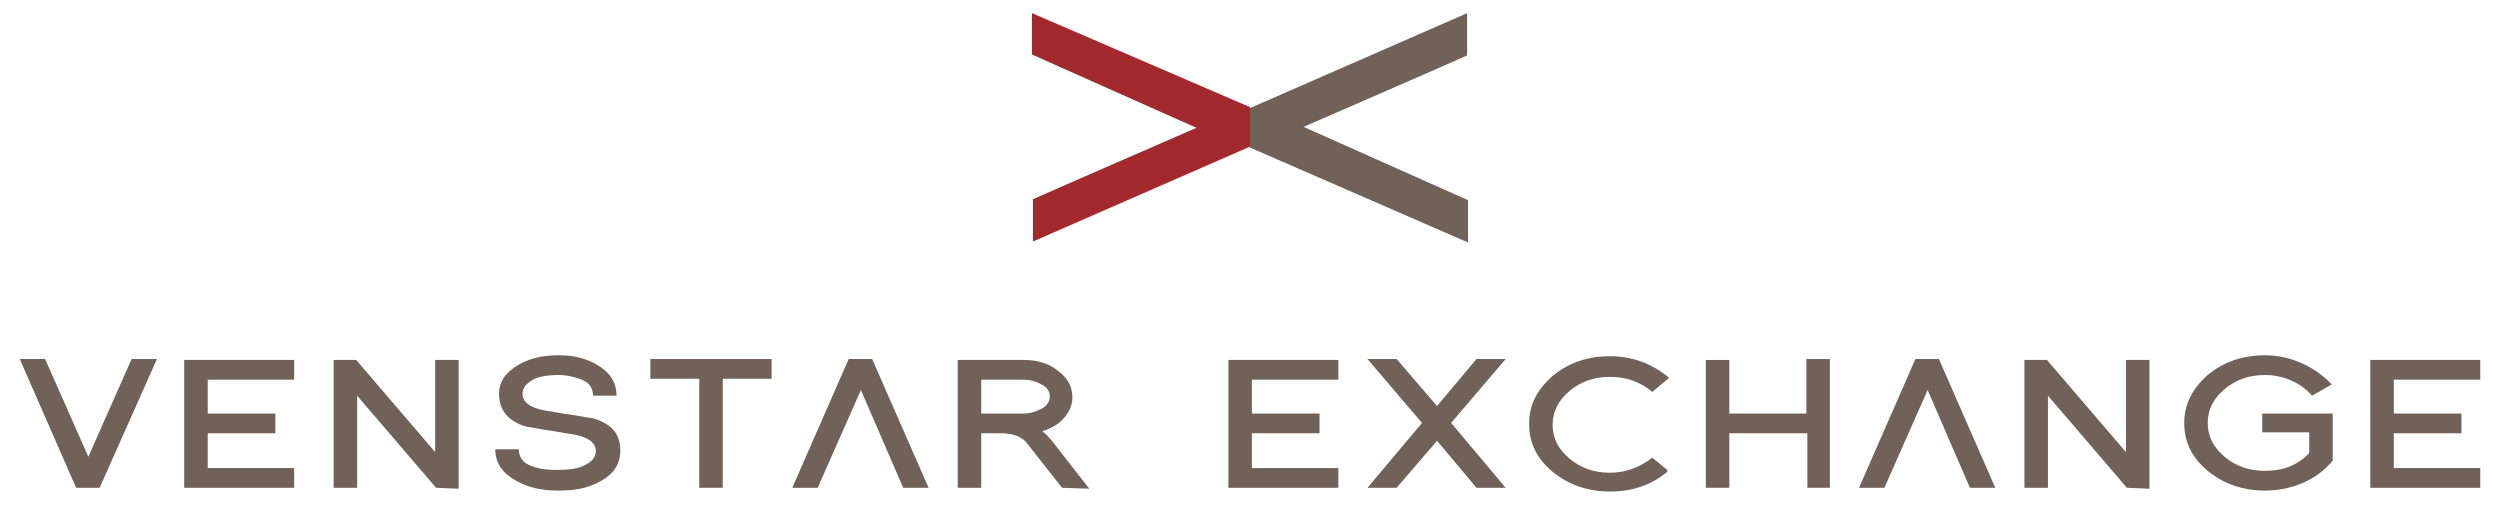
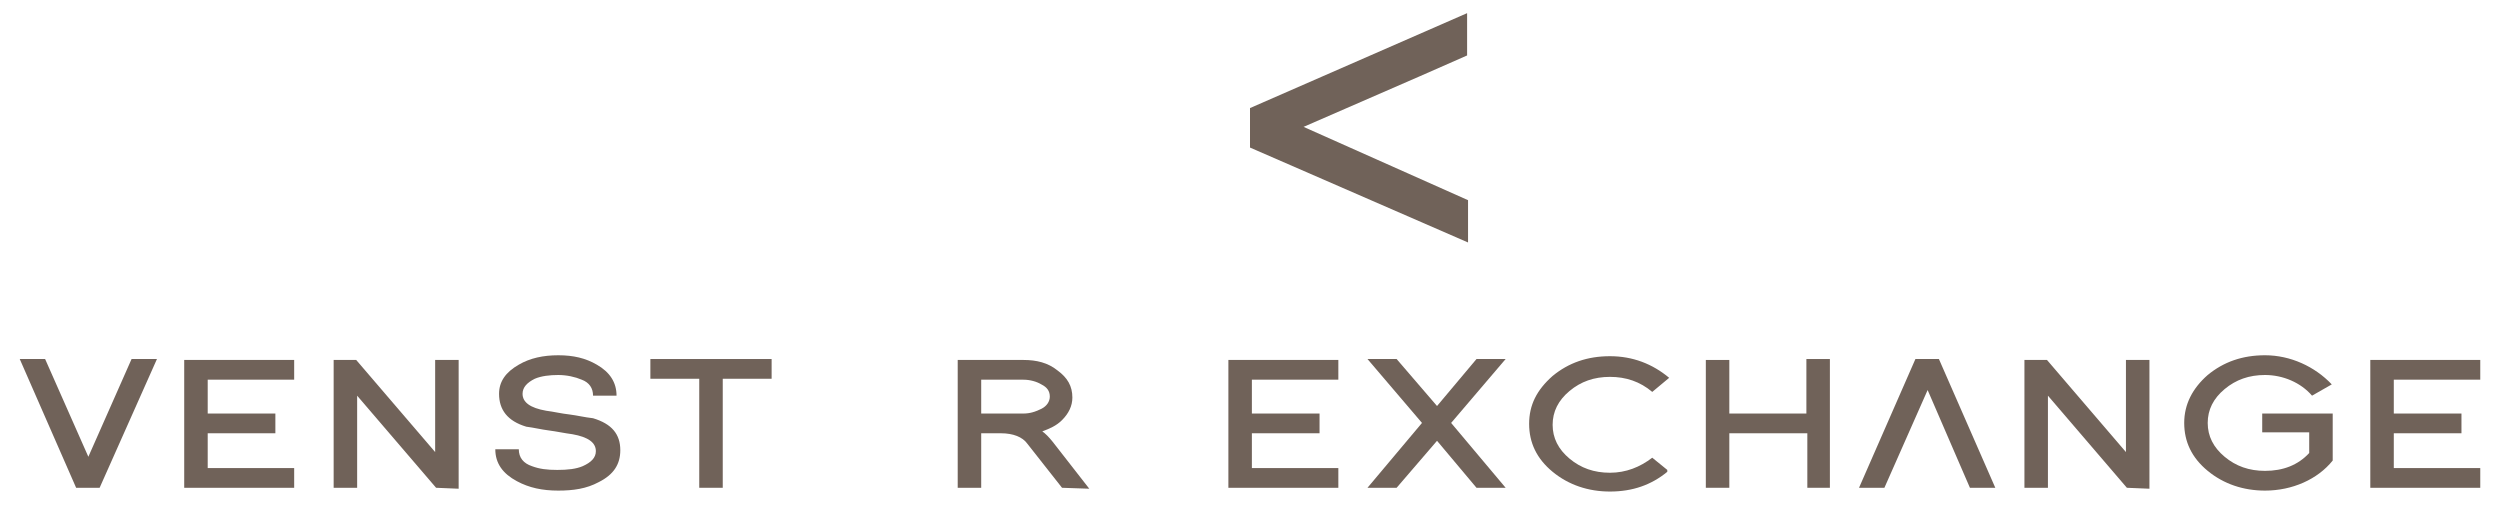
<svg xmlns="http://www.w3.org/2000/svg" viewBox="0 0 266 55">
  <style type="text/css"> .st0{fill:#A22A2E;} .st1{fill:#706259;} </style>
-   <path class="st0" d="M109.9 21.2l5-2.2 12.4-5.4 -17.5-7.8V1.4l23.2 10v4.2l-23.1 10.1V21.2z" />
  <path class="st1" d="M156.1 5.9l-5 2.2 -12.4 5.4 17.5 7.8v4.5L133 15.7v-4.2l23.1-10.1V5.9z" />
  <path class="st1" d="M10.6 51.9H8.1l-6-13.7h2.7l4.6 10.4L14 38.2h2.7L10.6 51.9z" />
  <path class="st1" d="M19.6 51.9V38.3h11.7v2.1h-9.2V44h7.2v2.1h-7.2v3.7h9.2v2.1C31.3 51.9 19.6 51.9 19.6 51.9z" />
  <path class="st1" d="M46.4 51.9L38 42.1v9.8h-2.5V38.3h2.4l8.4 9.8v-9.8h2.5V52L46.4 51.9 46.4 51.9z" />
  <path class="st1" d="M63.7 51.3c-1.3 0.7-2.7 0.9-4.3 0.9 -1.7 0-3.1-0.3-4.4-1 -1.5-0.8-2.3-1.9-2.3-3.4h2.5c0 0.9 0.5 1.5 1.4 1.8 0.8 0.3 1.6 0.4 2.7 0.4 1.1 0 2-0.1 2.7-0.4 0.9-0.4 1.4-0.9 1.4-1.6 0-0.9-0.8-1.5-2.5-1.8l0 0c-0.8-0.1-1.7-0.3-2.5-0.4l0 0c-0.8-0.1-1.6-0.3-2.4-0.4 -2-0.6-2.9-1.8-2.9-3.5 0-1.3 0.7-2.3 2.1-3.1 1.2-0.7 2.6-1 4.2-1 1.6 0 2.9 0.3 4.1 1 1.4 0.8 2.1 1.9 2.1 3.3h-2.5c0-0.8-0.4-1.4-1.2-1.7 -0.7-0.3-1.6-0.5-2.5-0.5s-1.8 0.1-2.5 0.4l0 0c-0.8 0.4-1.3 0.9-1.3 1.6 0 0.9 0.8 1.5 2.5 1.8 0.8 0.1 1.6 0.3 2.5 0.4 0.8 0.1 1.6 0.3 2.5 0.4 2 0.6 2.9 1.7 2.9 3.4C66 49.4 65.3 50.5 63.7 51.3z" />
  <path class="st1" d="M76.9 40.3v11.6h-2.5V40.3h-5.2v-2.1h12.9v2.1H76.9z" />
-   <path class="st1" d="M96.1 51.9l-1.3-3 -3.2-7.4L87 51.9h-2.7l6-13.7h2.5l6 13.7H96.1z" />
  <path class="st1" d="M113 51.9l-3.7-4.7c-0.5-0.7-1.5-1.1-2.8-1.1h-2.1v5.8h-2.5V38.3h7c1.4 0 2.6 0.3 3.6 1.1 1.1 0.8 1.6 1.7 1.6 2.9 0 0.9-0.4 1.7-1.1 2.4 -0.6 0.6-1.3 0.9-2.1 1.2 0.3 0.2 0.7 0.6 1.1 1.1l3.9 5L113 51.9 113 51.9zM110.8 40.9c-0.5-0.3-1.2-0.5-1.9-0.5h-4.5V44h4.5c0.7 0 1.3-0.2 1.9-0.5s0.9-0.8 0.9-1.3C111.7 41.6 111.4 41.2 110.8 40.9z" />
  <path class="st1" d="M130.7 51.9V38.3h11.7v2.1h-9.2V44h7.2v2.1h-7.2v3.7h9.2v2.1C142.4 51.9 130.7 51.9 130.7 51.9z" />
  <path class="st1" d="M157.1 51.9l-4.2-5 -4.3 5h-3.1l5.8-6.9 -5.8-6.8h3.1l4.3 5 4.2-5h3.1l-5.8 6.8 5.8 6.9H157.1z" />
  <path class="st1" d="M177.4 50.2c-1.7 1.4-3.7 2.1-6.1 2.1 -2.3 0-4.4-0.7-6.1-2.1 -1.7-1.4-2.5-3.1-2.5-5.1s0.8-3.6 2.5-5.1c1.7-1.4 3.7-2.1 6.1-2.1 2.4 0 4.5 0.8 6.3 2.3l-1.8 1.5c-1.3-1.1-2.8-1.6-4.5-1.6s-3.1 0.5-4.3 1.5 -1.8 2.2-1.8 3.6c0 1.4 0.6 2.6 1.8 3.6s2.6 1.5 4.3 1.5 3.2-0.6 4.5-1.6l1.6 1.3V50.2z" />
  <path class="st1" d="M192.3 51.9v-5.8H184v5.8h-2.5V38.3h2.5V44h8.2v-5.8h2.5v13.7H192.3z" />
  <path class="st1" d="M209.6 51.9l-1.3-3 -3.2-7.4 -4.6 10.4h-2.7l6-13.7h2.5l6 13.7H209.6z" />
  <path class="st1" d="M226.3 51.9l-8.4-9.8v9.8h-2.5V38.3h2.4l8.4 9.8v-9.8h2.5V52L226.3 51.9 226.3 51.9z" />
  <path class="st1" d="M248.2 49c-1.6 2-4.3 3.2-7.2 3.2 -2.3 0-4.4-0.7-6.1-2.1 -1.7-1.4-2.5-3.1-2.5-5.1s0.9-3.7 2.5-5.1l0 0c1.7-1.4 3.7-2.1 6.1-2.1 2.7 0 5.3 1.2 7.1 3.1l-2.1 1.2c-1.2-1.4-3.1-2.2-5-2.2 -1.7 0-3.1 0.5-4.3 1.5s-1.8 2.2-1.8 3.6c0 1.4 0.6 2.6 1.8 3.6s2.6 1.5 4.3 1.5c1.9 0 3.5-0.6 4.7-1.9V46h-5v-2h7.5V49L248.2 49z" />
  <path class="st1" d="M252.2 51.9V38.3h11.7v2.1h-9.2V44h7.2v2.1h-7.2v3.7h9.2v2.1C263.9 51.9 252.2 51.9 252.2 51.9z" />
</svg>